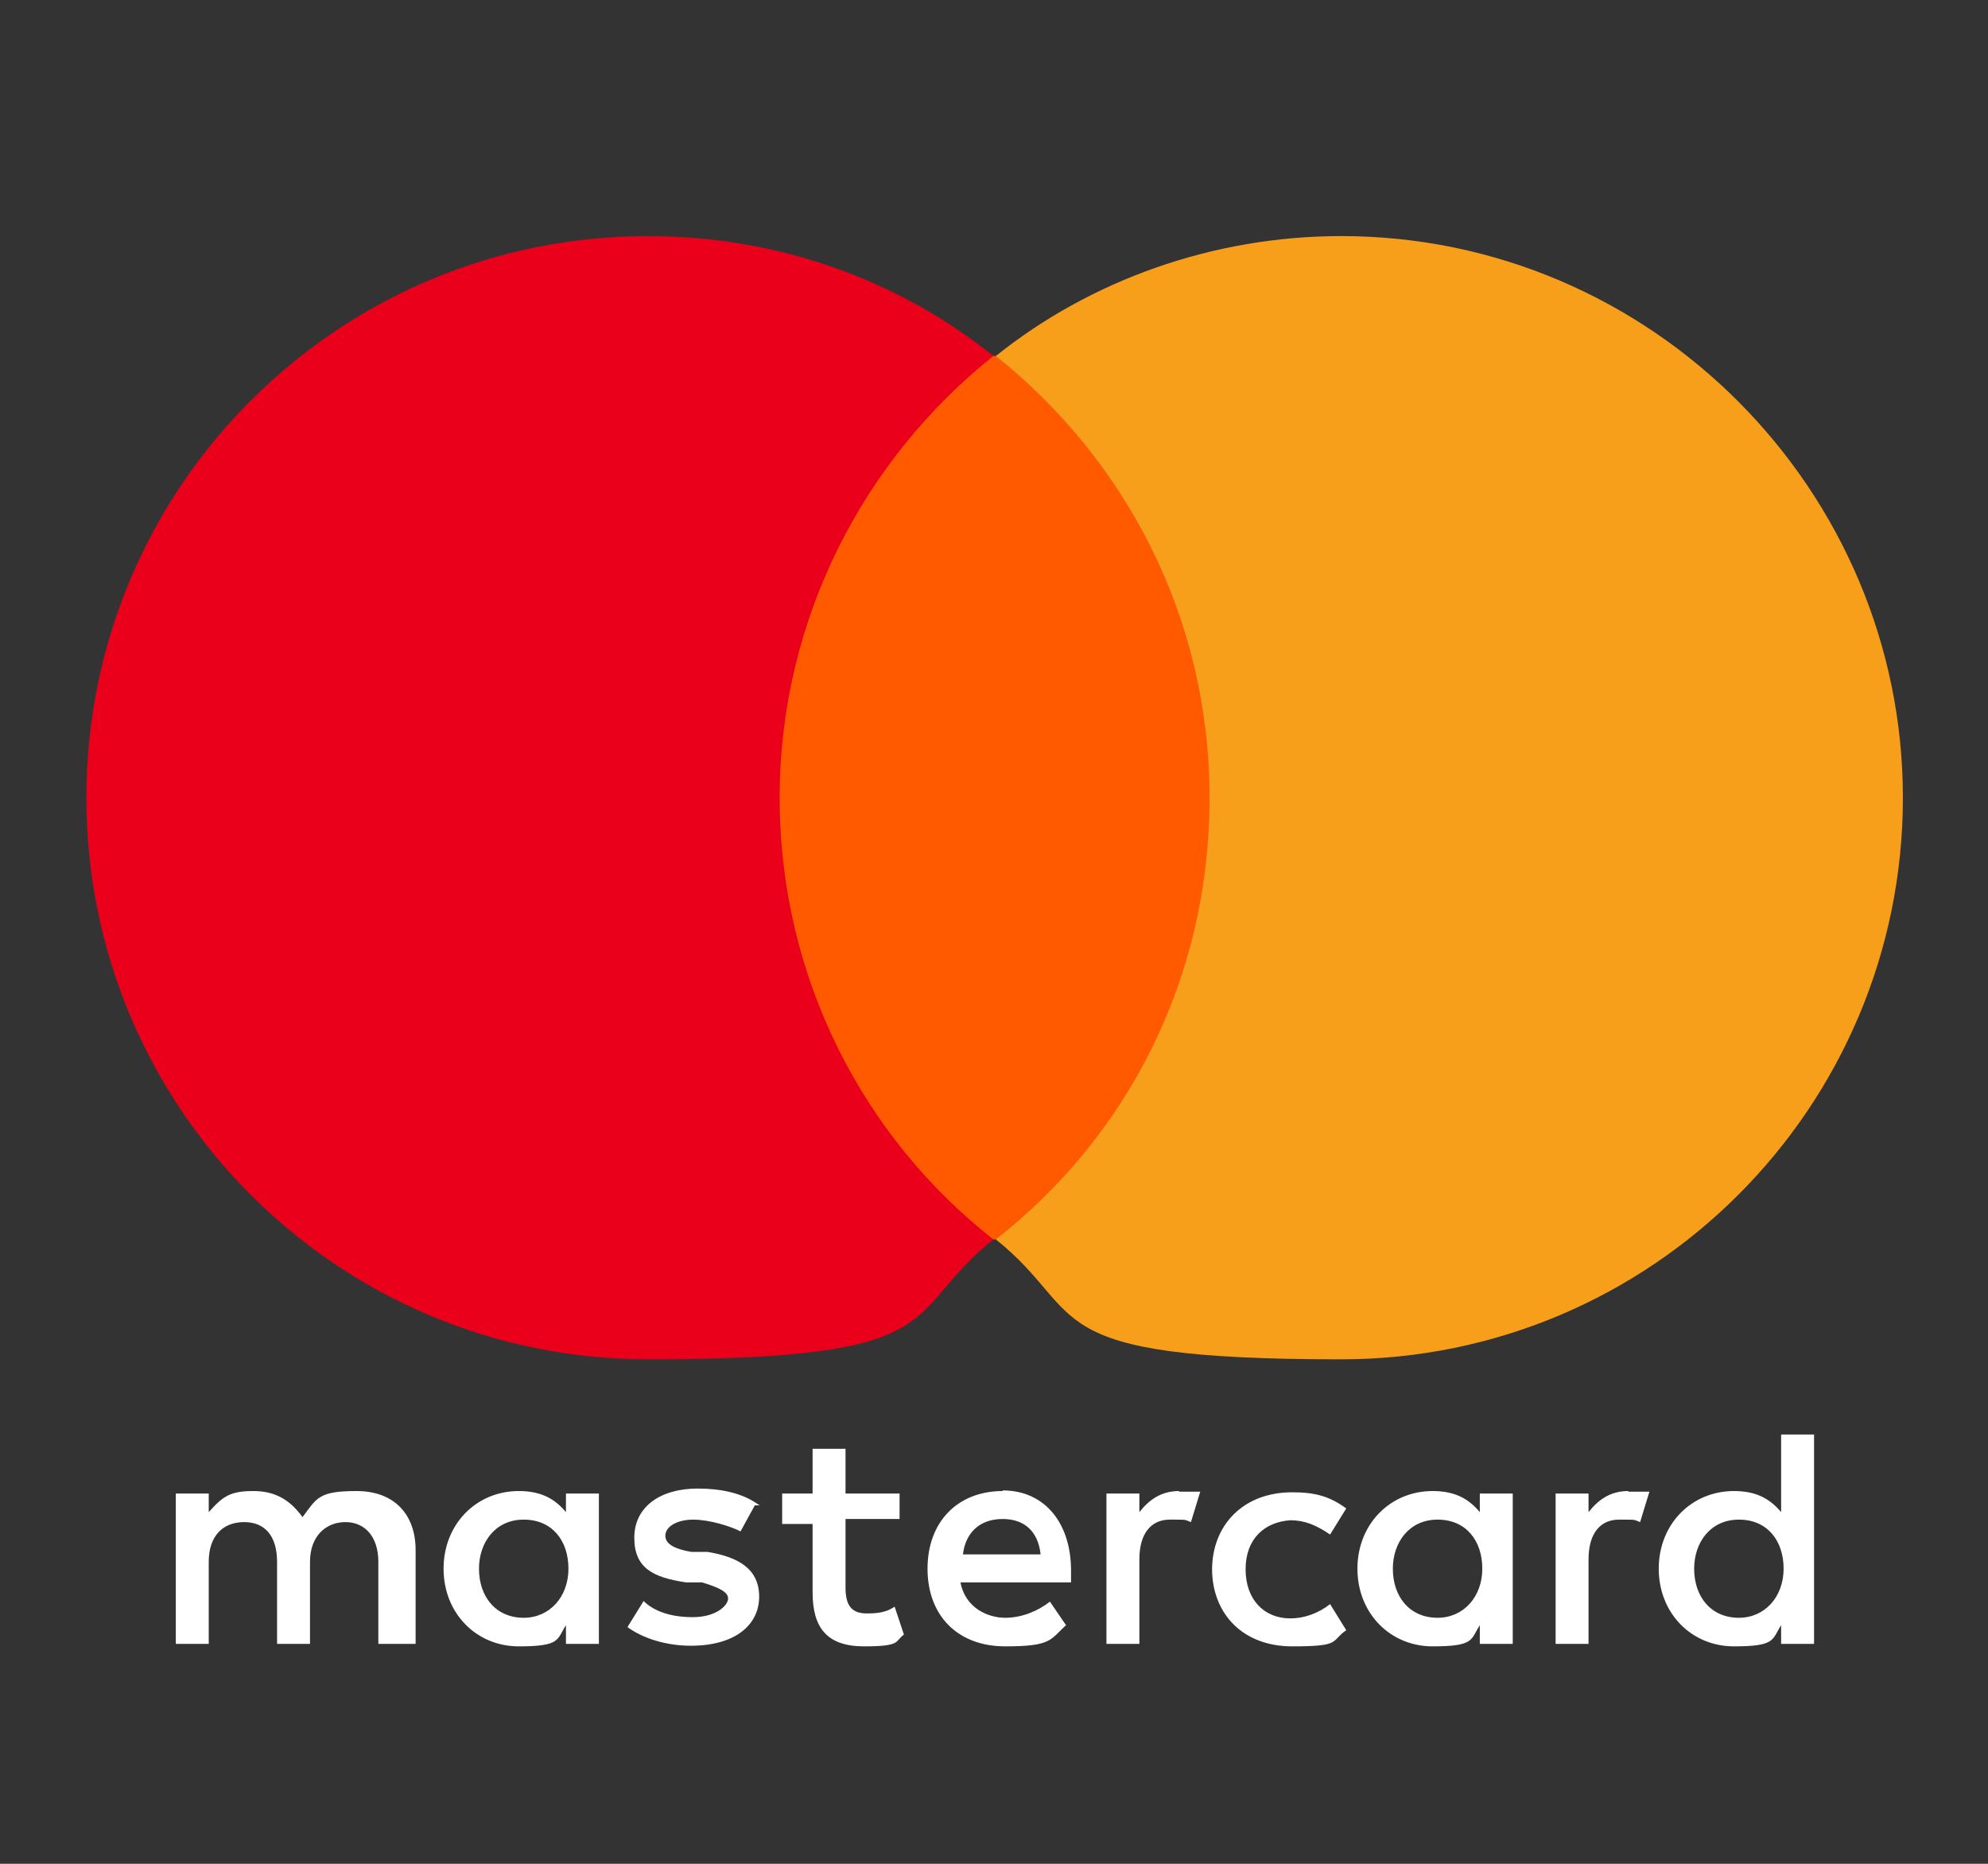
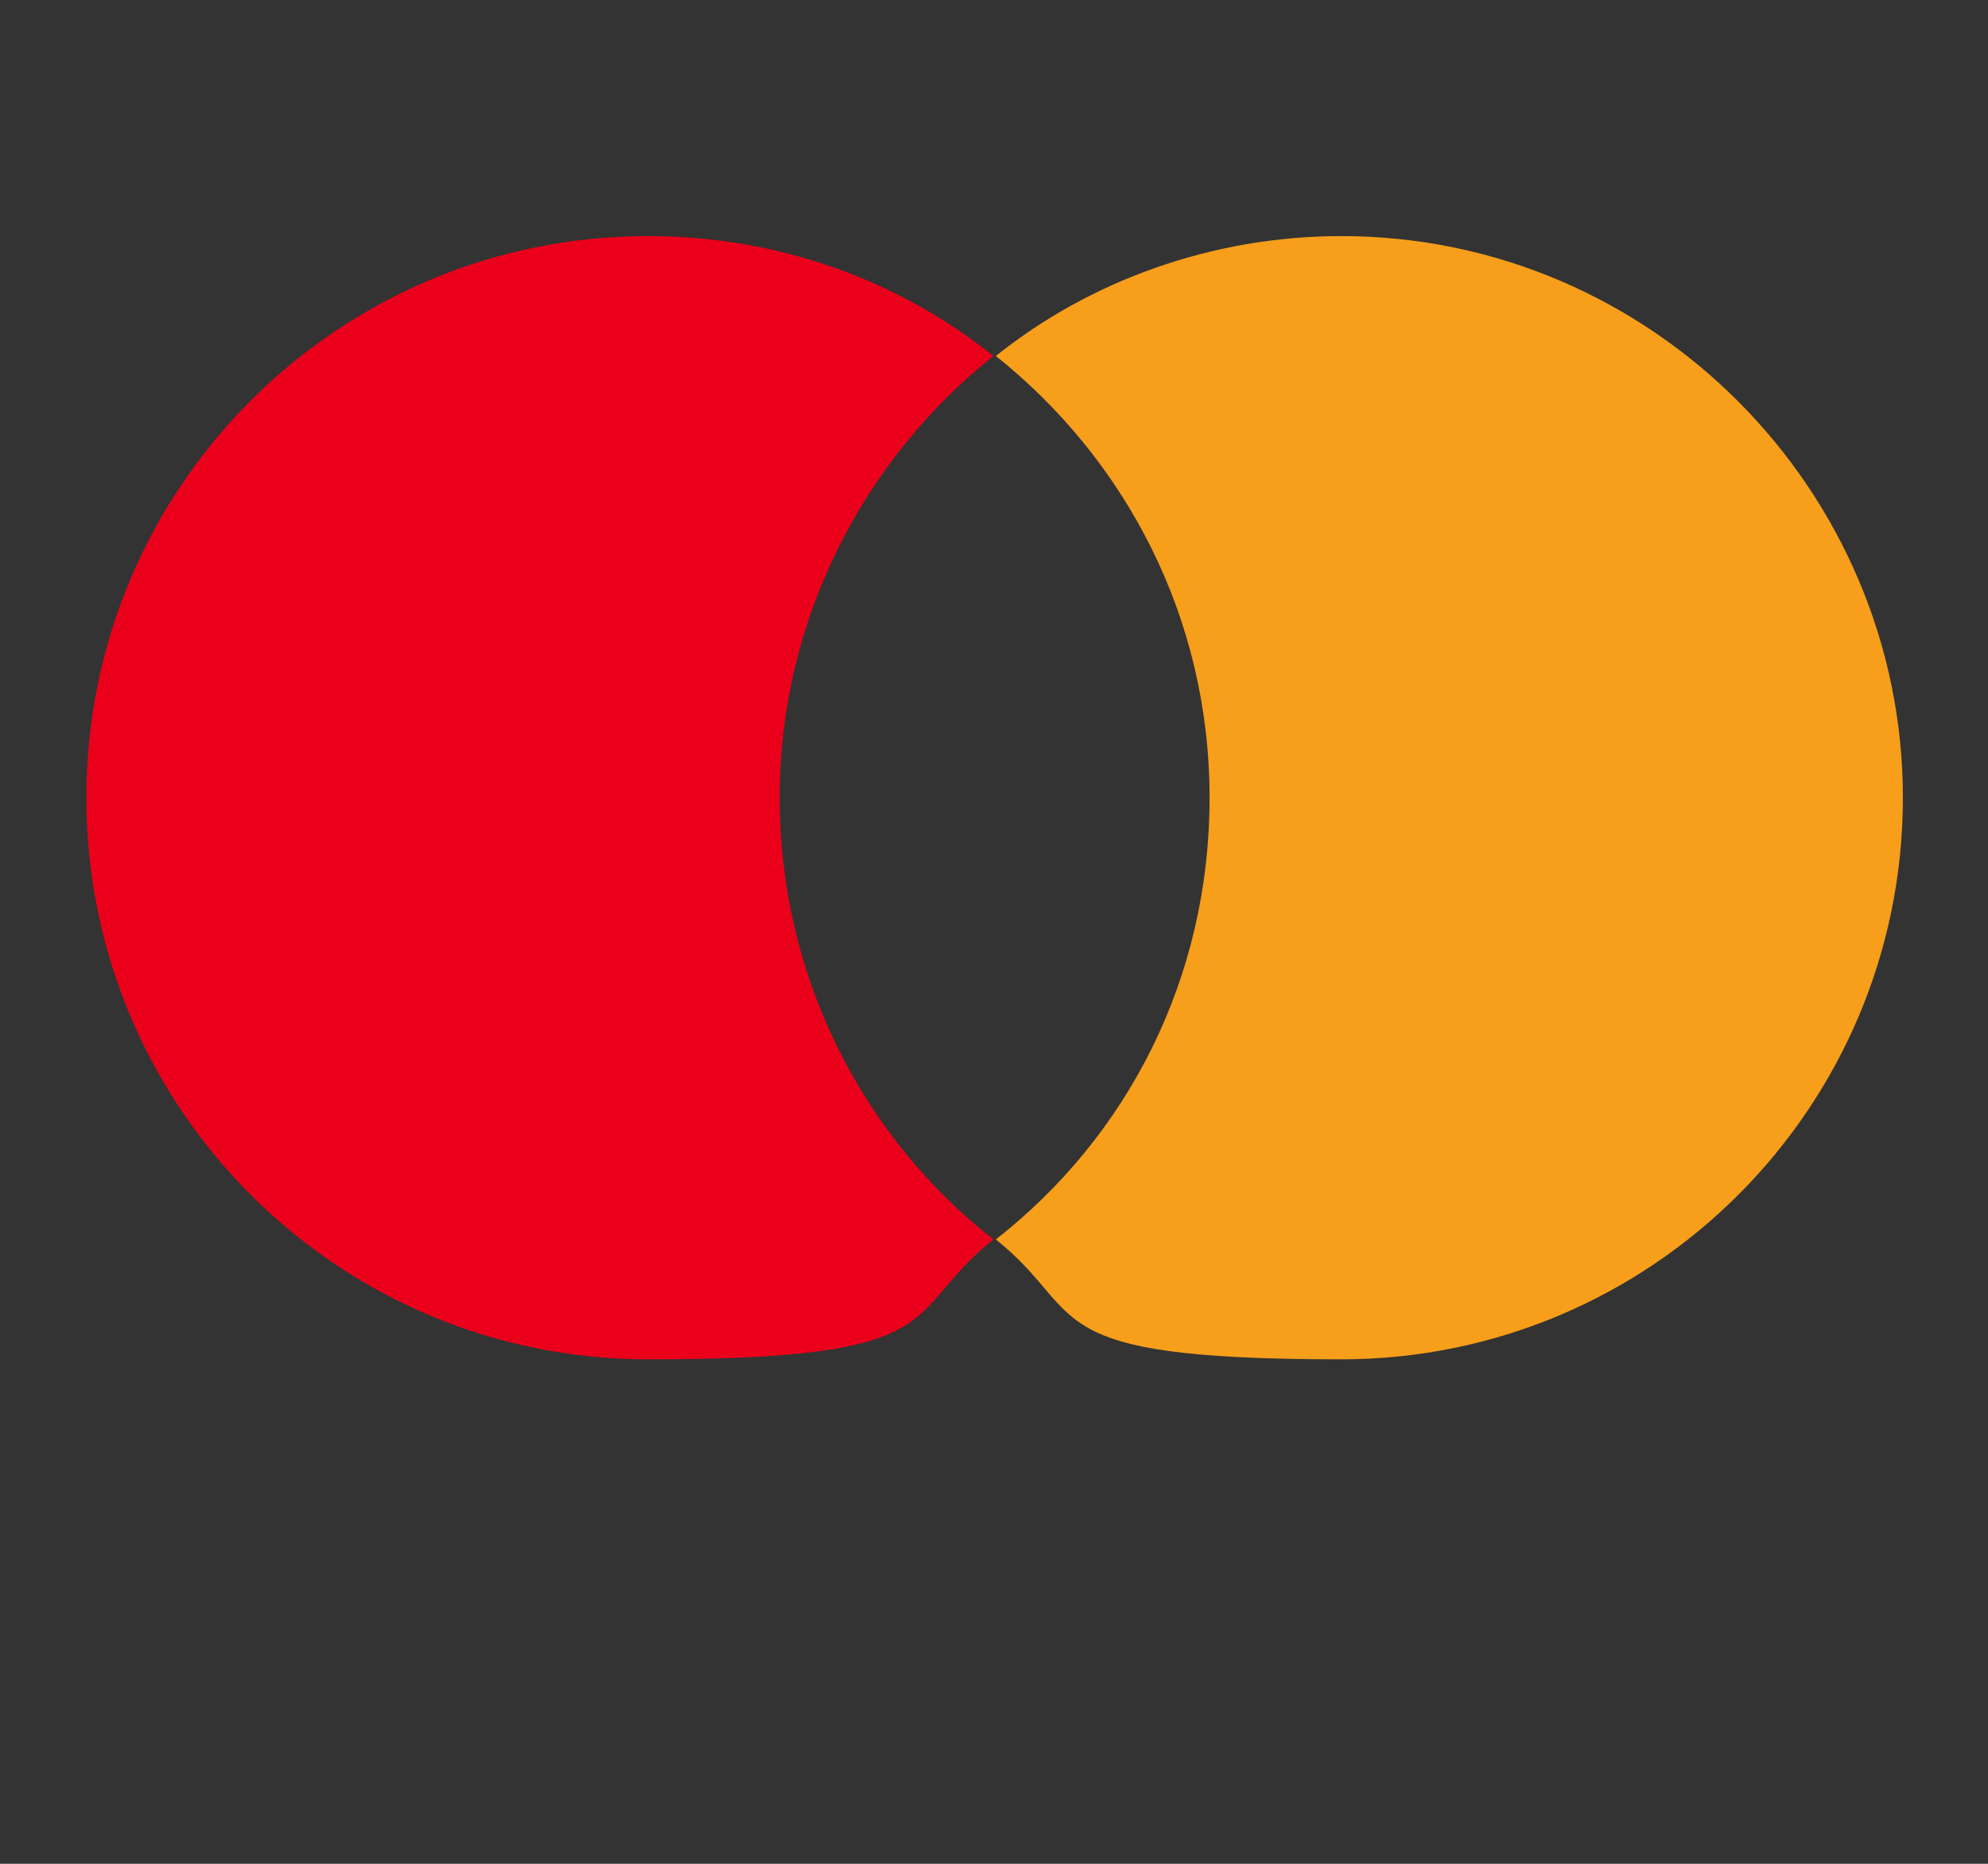
<svg xmlns="http://www.w3.org/2000/svg" id="Layer_1" data-name="Layer 1" viewBox="0 0 32 30">
  <rect x="0" y="0" width="32" height="30" fill="#333333" stroke="none" />
-   <path d="M6.69,26.46v-1.51c0-.57-.34-.95-.95-.95s-.64.11-.87.42c-.19-.26-.42-.42-.79-.42s-.49.08-.72.34v-.3h-.53v2.42h.53v-1.32c0-.42.23-.64.57-.64s.53.23.53.64v1.32h.53v-1.32c0-.42.26-.64.57-.64s.53.23.53.64v1.32h.61ZM14.48,24.04h-.87v-.72h-.53v.72h-.49v.49h.49v1.1c0,.57.23.87.83.87s.49-.08.64-.19l-.15-.45c-.15.11-.34.11-.45.11-.26,0-.34-.15-.34-.42v-1.1h.87v-.49h0v.08ZM18.98,24c-.3,0-.49.15-.64.34v-.3h-.53v2.42h.53v-1.36c0-.42.19-.64.49-.64s.23,0,.34.04l.15-.49h-.34ZM12.21,24.22c-.26-.19-.61-.26-.98-.26-.61,0-1.02.3-1.02.79s.3.64.83.72h.26c.26.08.42.15.42.26s-.19.3-.57.3-.64-.11-.79-.26l-.26.42c.26.19.64.3,1.02.3.72,0,1.1-.34,1.1-.79s-.34-.64-.83-.72h-.26c-.23-.04-.42-.11-.42-.26s.19-.26.45-.26.61.11.76.19l.23-.42h.08ZM26.21,24c-.3,0-.49.15-.64.34v-.3h-.53v2.42h.53v-1.36c0-.42.19-.64.49-.64s.23,0,.34.04l.15-.49h-.34ZM19.51,25.25c0,.72.49,1.25,1.29,1.25s.61-.08.87-.26l-.26-.42c-.19.15-.42.23-.64.23-.42,0-.72-.3-.72-.79s.3-.76.72-.79c.23,0,.42.08.64.23l.26-.42c-.26-.19-.49-.26-.87-.26-.79,0-1.29.53-1.29,1.25h0ZM24.35,25.25v-1.21h-.53v.3c-.19-.23-.42-.34-.76-.34-.68,0-1.21.53-1.21,1.25s.53,1.25,1.21,1.25.61-.11.76-.34v.3h.53v-1.21h0ZM22.42,25.25c0-.42.26-.79.72-.79s.72.34.72.79-.3.79-.72.79c-.45,0-.72-.34-.72-.79h0ZM16.14,24c-.72,0-1.21.49-1.21,1.25s.49,1.25,1.25,1.25.72-.11.98-.34l-.26-.38c-.19.15-.45.26-.72.26s-.64-.15-.72-.57h1.78v-.19c0-.76-.42-1.29-1.1-1.29h0ZM16.14,24.45c.34,0,.57.19.61.57h-1.25c.04-.34.26-.57.64-.57h0ZM29.2,25.25v-2.16h-.53v1.25c-.19-.23-.42-.34-.76-.34-.68,0-1.21.53-1.21,1.25s.53,1.25,1.21,1.25.61-.11.76-.34v.3h.53v-1.21h0ZM27.27,25.25c0-.42.26-.79.72-.79s.72.34.72.79-.3.79-.72.79c-.45,0-.72-.34-.72-.79h0ZM9.64,25.25v-1.21h-.53v.3c-.19-.23-.42-.34-.76-.34-.68,0-1.21.53-1.21,1.25s.53,1.25,1.21,1.25.61-.11.76-.34v.3h.53v-1.21h0ZM7.71,25.25c0-.42.26-.79.72-.79s.72.34.72.79-.3.79-.72.79c-.45,0-.72-.34-.72-.79Z" style="fill: #fff;" />
  <g>
-     <rect id="rect19" x="12.02" y="5.73" width="7.91" height="14.22" style="fill: #ff5a00;" />
    <path d="M12.55,12.84c0-2.88,1.36-5.45,3.44-7.11-1.51-1.21-3.44-1.93-5.56-1.93C5.44,3.8,1.39,7.84,1.39,12.84s4.05,9.04,9.04,9.04,4.05-.72,5.56-1.93c-2.08-1.63-3.44-4.2-3.44-7.11Z" style="fill: #eb001b;" />
    <path id="path22" d="M30.63,12.84c0,4.99-4.05,9.04-9.04,9.04s-4.05-.72-5.56-1.93c2.12-1.66,3.44-4.2,3.44-7.11s-1.36-5.45-3.44-7.11c1.51-1.21,3.48-1.93,5.56-1.93,4.99,0,9.04,4.09,9.04,9.04Z" style="fill: #f79e1b;" />
  </g>
</svg>